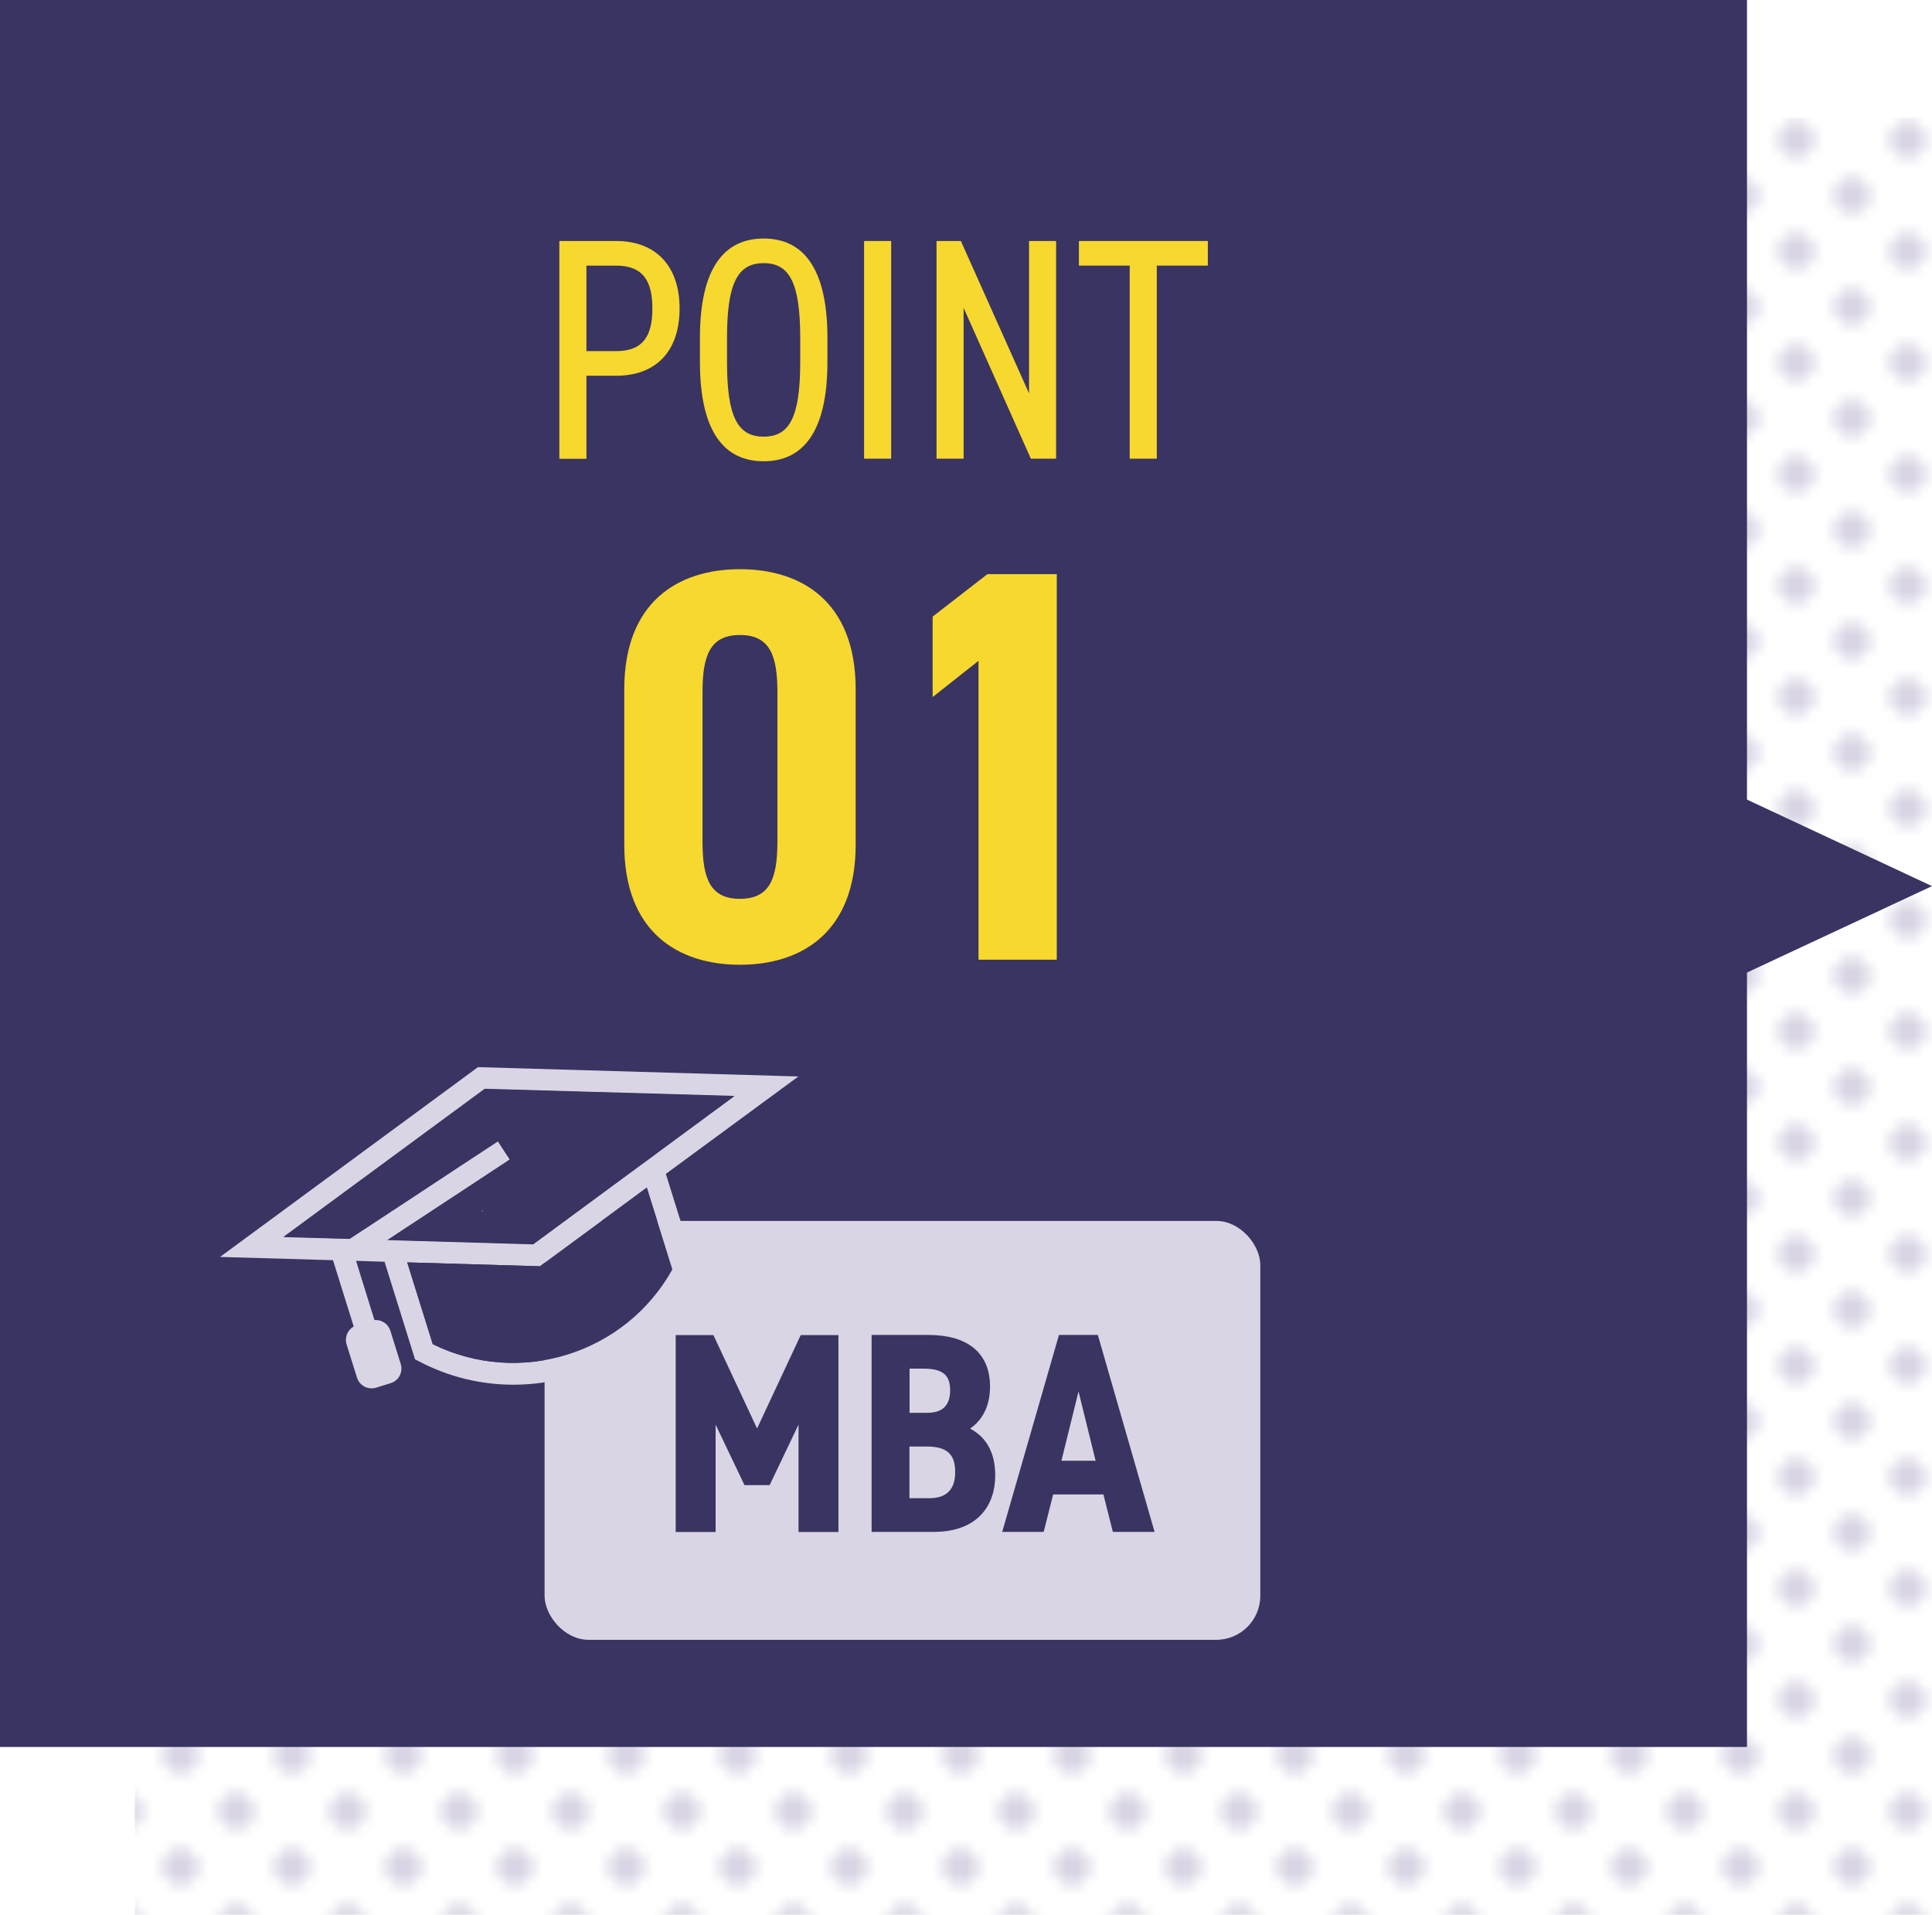
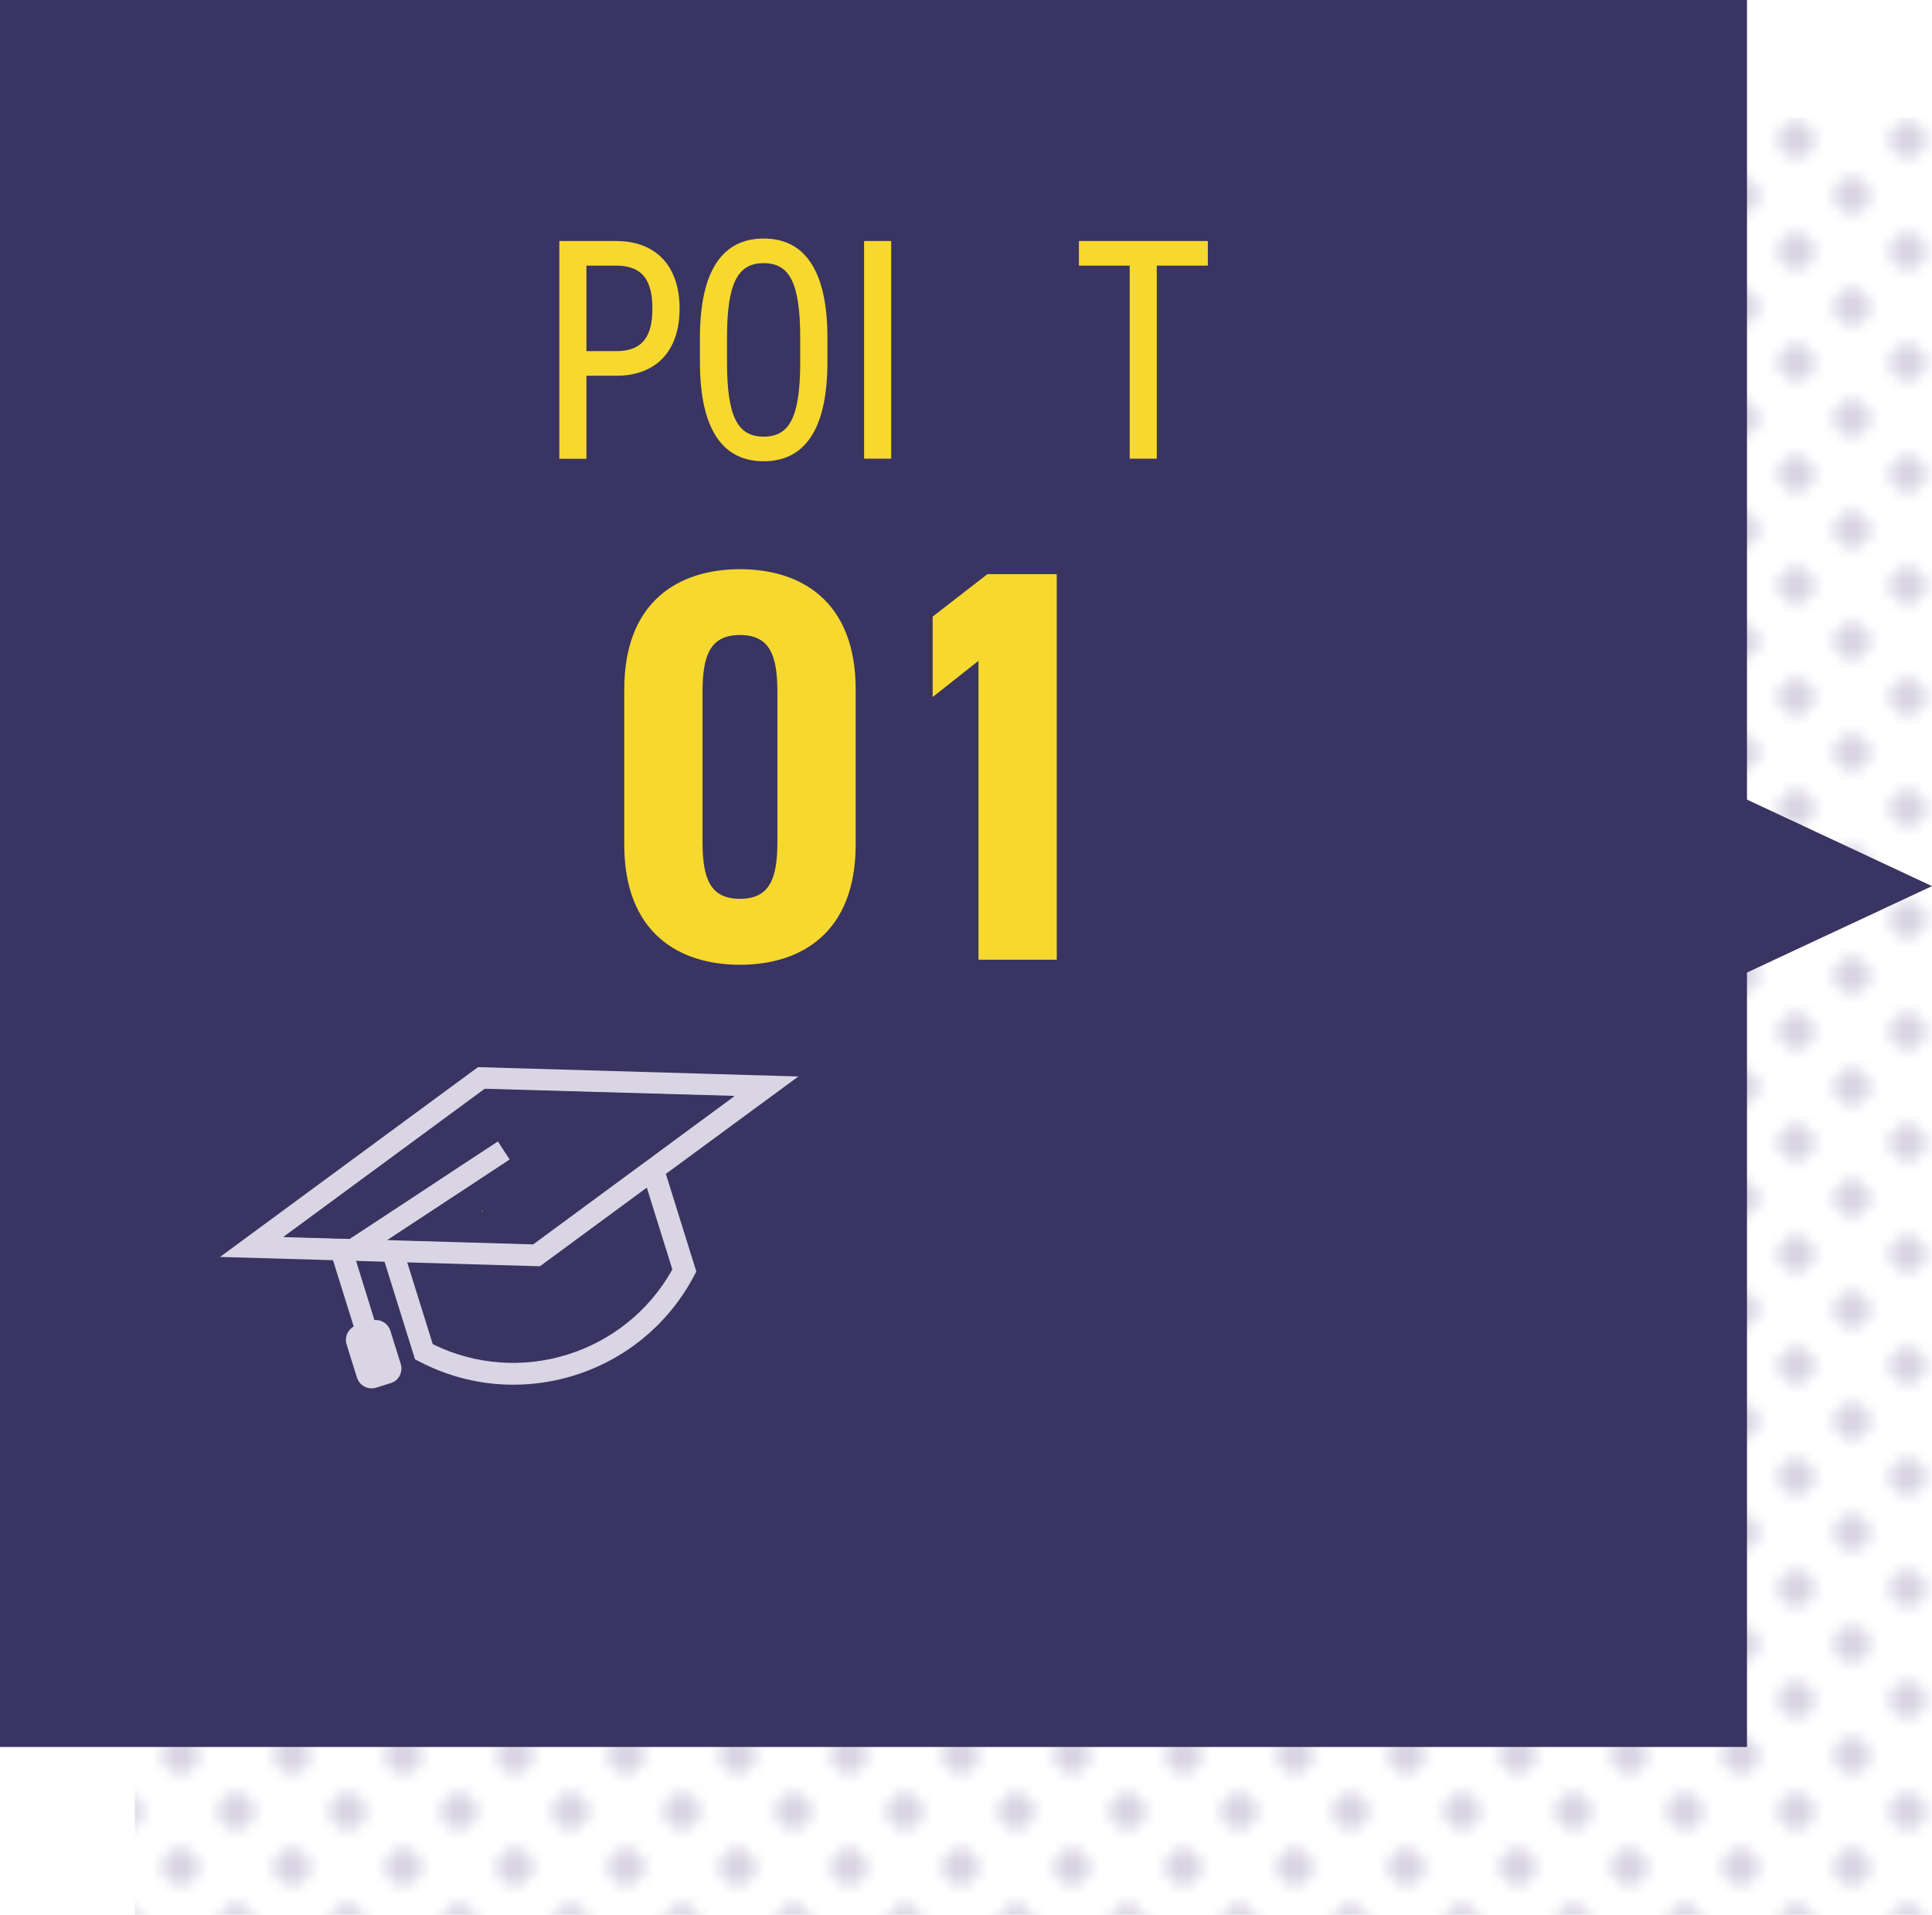
<svg xmlns="http://www.w3.org/2000/svg" viewBox="0 0 149.11 147.77">
  <defs>
    <style>.e{fill:#fff;}.f{fill:#393461;}.g{fill:#f7d82e;}.h{fill:#d9d5e4;}.i{fill:url(#d);}.j{fill:none;}</style>
    <pattern id="d" x="0" y="0" width="10" height="10" patternTransform="translate(-1310.47 -1790.92) scale(.86)" patternUnits="userSpaceOnUse" viewBox="0 0 10 10">
      <g>
        <rect class="j" width="10" height="10" />
        <circle class="h" cx="10" cy="10" r="1.65" />
        <circle class="h" cx="0" cy="10" r="1.65" />
        <circle class="h" cx="5" cy="5" r="1.65" />
        <circle class="h" cx="10" cy="0" r="1.65" />
        <circle class="h" cx="0" cy="0" r="1.65" />
      </g>
    </pattern>
  </defs>
  <g id="a" />
  <g id="b">
    <g id="c">
      <g>
        <path class="i" d="M149.11,147.77H10.41V9.07H149.11V147.77Z" />
        <rect class="f" width="134.83" height="134.83" />
        <g>
          <path class="g" d="M45.26,29v6.41h-2.09V18.6h4.38c3.09,0,4.9,1.95,4.9,5.21s-1.78,5.19-4.9,5.19h-2.29Zm2.29-1.9c2.12,0,2.8-1.22,2.8-3.29s-.68-3.31-2.8-3.31h-2.29v6.6h2.29Z" />
          <path class="g" d="M58.94,35.6c-3.02,0-4.92-2.24-4.92-7.67v-1.85c0-5.43,1.9-7.67,4.92-7.67s4.92,2.24,4.92,7.67v1.85c0,5.43-1.9,7.67-4.92,7.67Zm-2.83-7.67c0,4.26,.83,5.77,2.83,5.77s2.82-1.51,2.82-5.77v-1.85c0-4.26-.83-5.77-2.82-5.77s-2.83,1.51-2.83,5.77v1.85Z" />
          <path class="g" d="M68.78,35.4h-2.09V18.6h2.09v16.8Z" />
-           <path class="g" d="M81.51,18.6v16.8h-1.95l-5.19-11.64v11.64h-2.09V18.6h1.88l5.26,11.76v-11.76h2.09Z" />
          <path class="g" d="M93.22,18.6v1.9h-3.94v14.9h-2.09v-14.9h-3.92v-1.9h9.96Z" />
        </g>
        <g>
          <path class="g" d="M48.18,65.19v-11.99c0-6.77,4.18-9.27,8.93-9.27s8.93,2.5,8.93,9.27v11.99c0,6.77-4.18,9.27-8.93,9.27s-8.93-2.5-8.93-9.27Zm11.82-.22v-11.56c0-2.85-.6-4.4-2.89-4.4s-2.89,1.55-2.89,4.4v11.56c0,2.85,.6,4.4,2.89,4.4s2.89-1.55,2.89-4.4Z" />
          <path class="g" d="M81.56,74.07h-6.04v-23.07l-3.54,2.8v-6.21l4.23-3.28h5.35v29.75Z" />
        </g>
-         <rect class="h" x="42.03" y="94.23" width="55.24" height="32.33" rx="3.4" ry="3.4" />
        <g>
          <path class="f" d="M55.23,109.95v8.29h-3.08v-15.2h2.91l3.37,7.21,3.37-7.21h2.91v15.2h-3.08v-8.29l-2.23,4.67h-1.94l-2.23-4.67Z" />
          <path class="f" d="M71.65,103.03c2.95,0,4.76,1.32,4.76,3.99,0,1.56-.64,2.62-1.54,3.24,1.15,.6,1.94,1.72,1.94,3.61,0,2.36-1.39,4.36-4.76,4.36h-4.78v-15.2h4.38Zm-1.45,6.01h1.37c1.26,0,1.76-.66,1.76-1.74s-.46-1.67-2.05-1.67h-1.08v3.42Zm0,6.59h1.52c1.41,0,2-.75,2-2.01,0-1.41-.64-1.98-2.23-1.98h-1.3v3.99Z" />
          <path class="f" d="M80.57,118.23h-3.22l4.38-15.2h3l4.38,15.2h-3.22l-.73-2.89h-3.88l-.73,2.89Zm2.67-10.84l-1.32,5.35h2.64l-1.32-5.35Z" />
        </g>
        <g>
          <path class="h" d="M61.59,83.08l-24.7-.72-19.91,14.65,8.72,.25,1.6,5.12c-.48,.27-.72,.84-.55,1.38l.8,2.56c.2,.63,.86,.97,1.48,.78l1.12-.35c.63-.19,.97-.85,.78-1.48l-.8-2.56c-.17-.54-.69-.88-1.23-.83l-1.42-4.57,2.2,.07,2.35,7.53,.31,.16c2.32,1.22,4.82,1.8,7.28,1.8,5.67,0,11.15-3.07,13.96-8.43l.16-.31-2.35-7.53,10.23-7.52Zm-31.57,12.63h-.12l.1-.07,.73-.48,5.41-3.56,2.55-1.68h.02l.64-.44-.35-.54-.57-.87-3.01,1.98-2.53,1.67-2.55,1.68-.13,.08-.73,.48-.73,.48-1.77,1.16-5.09-.15,15.52-11.42,19.26,.55-5.84,4.3-.71,.53-.72,.53-8.25,6.07-10.24-.3-.88-.03Zm21.88,2.25c-3.63,6.54-11.8,9.09-18.5,5.78l-1.97-6.31,10.24,.3,8.25-6.07,1.97,6.31Z" />
          <polygon class="f" points="56.67 84.61 50.83 88.91 50.12 89.44 49.4 89.96 41.15 96.04 30.9 95.74 30.02 95.71 29.9 95.71 30 95.65 30.72 95.17 36.14 91.61 38.69 89.93 38.69 89.93 38.7 89.92 39.35 89.49 38.99 88.96 38.43 88.09 35.41 90.07 32.88 91.74 30.33 93.42 30.19 93.46 30.21 93.5 29.48 93.98 28.75 94.46 26.98 95.62 21.89 95.48 37.41 84.06 56.67 84.61" />
-           <path class="f" d="M51.9,97.96c-3.63,6.54-11.8,9.09-18.5,5.78l-1.97-6.31,10.24,.3,8.25-6.07,1.97,6.31Z" />
        </g>
        <polygon class="e" points="37.31 93.42 37.19 93.5 37.18 93.46 37.31 93.42" />
        <polygon class="f" points="130.55 77.06 130.55 59.71 149.11 68.39 130.55 77.06" />
      </g>
    </g>
  </g>
</svg>